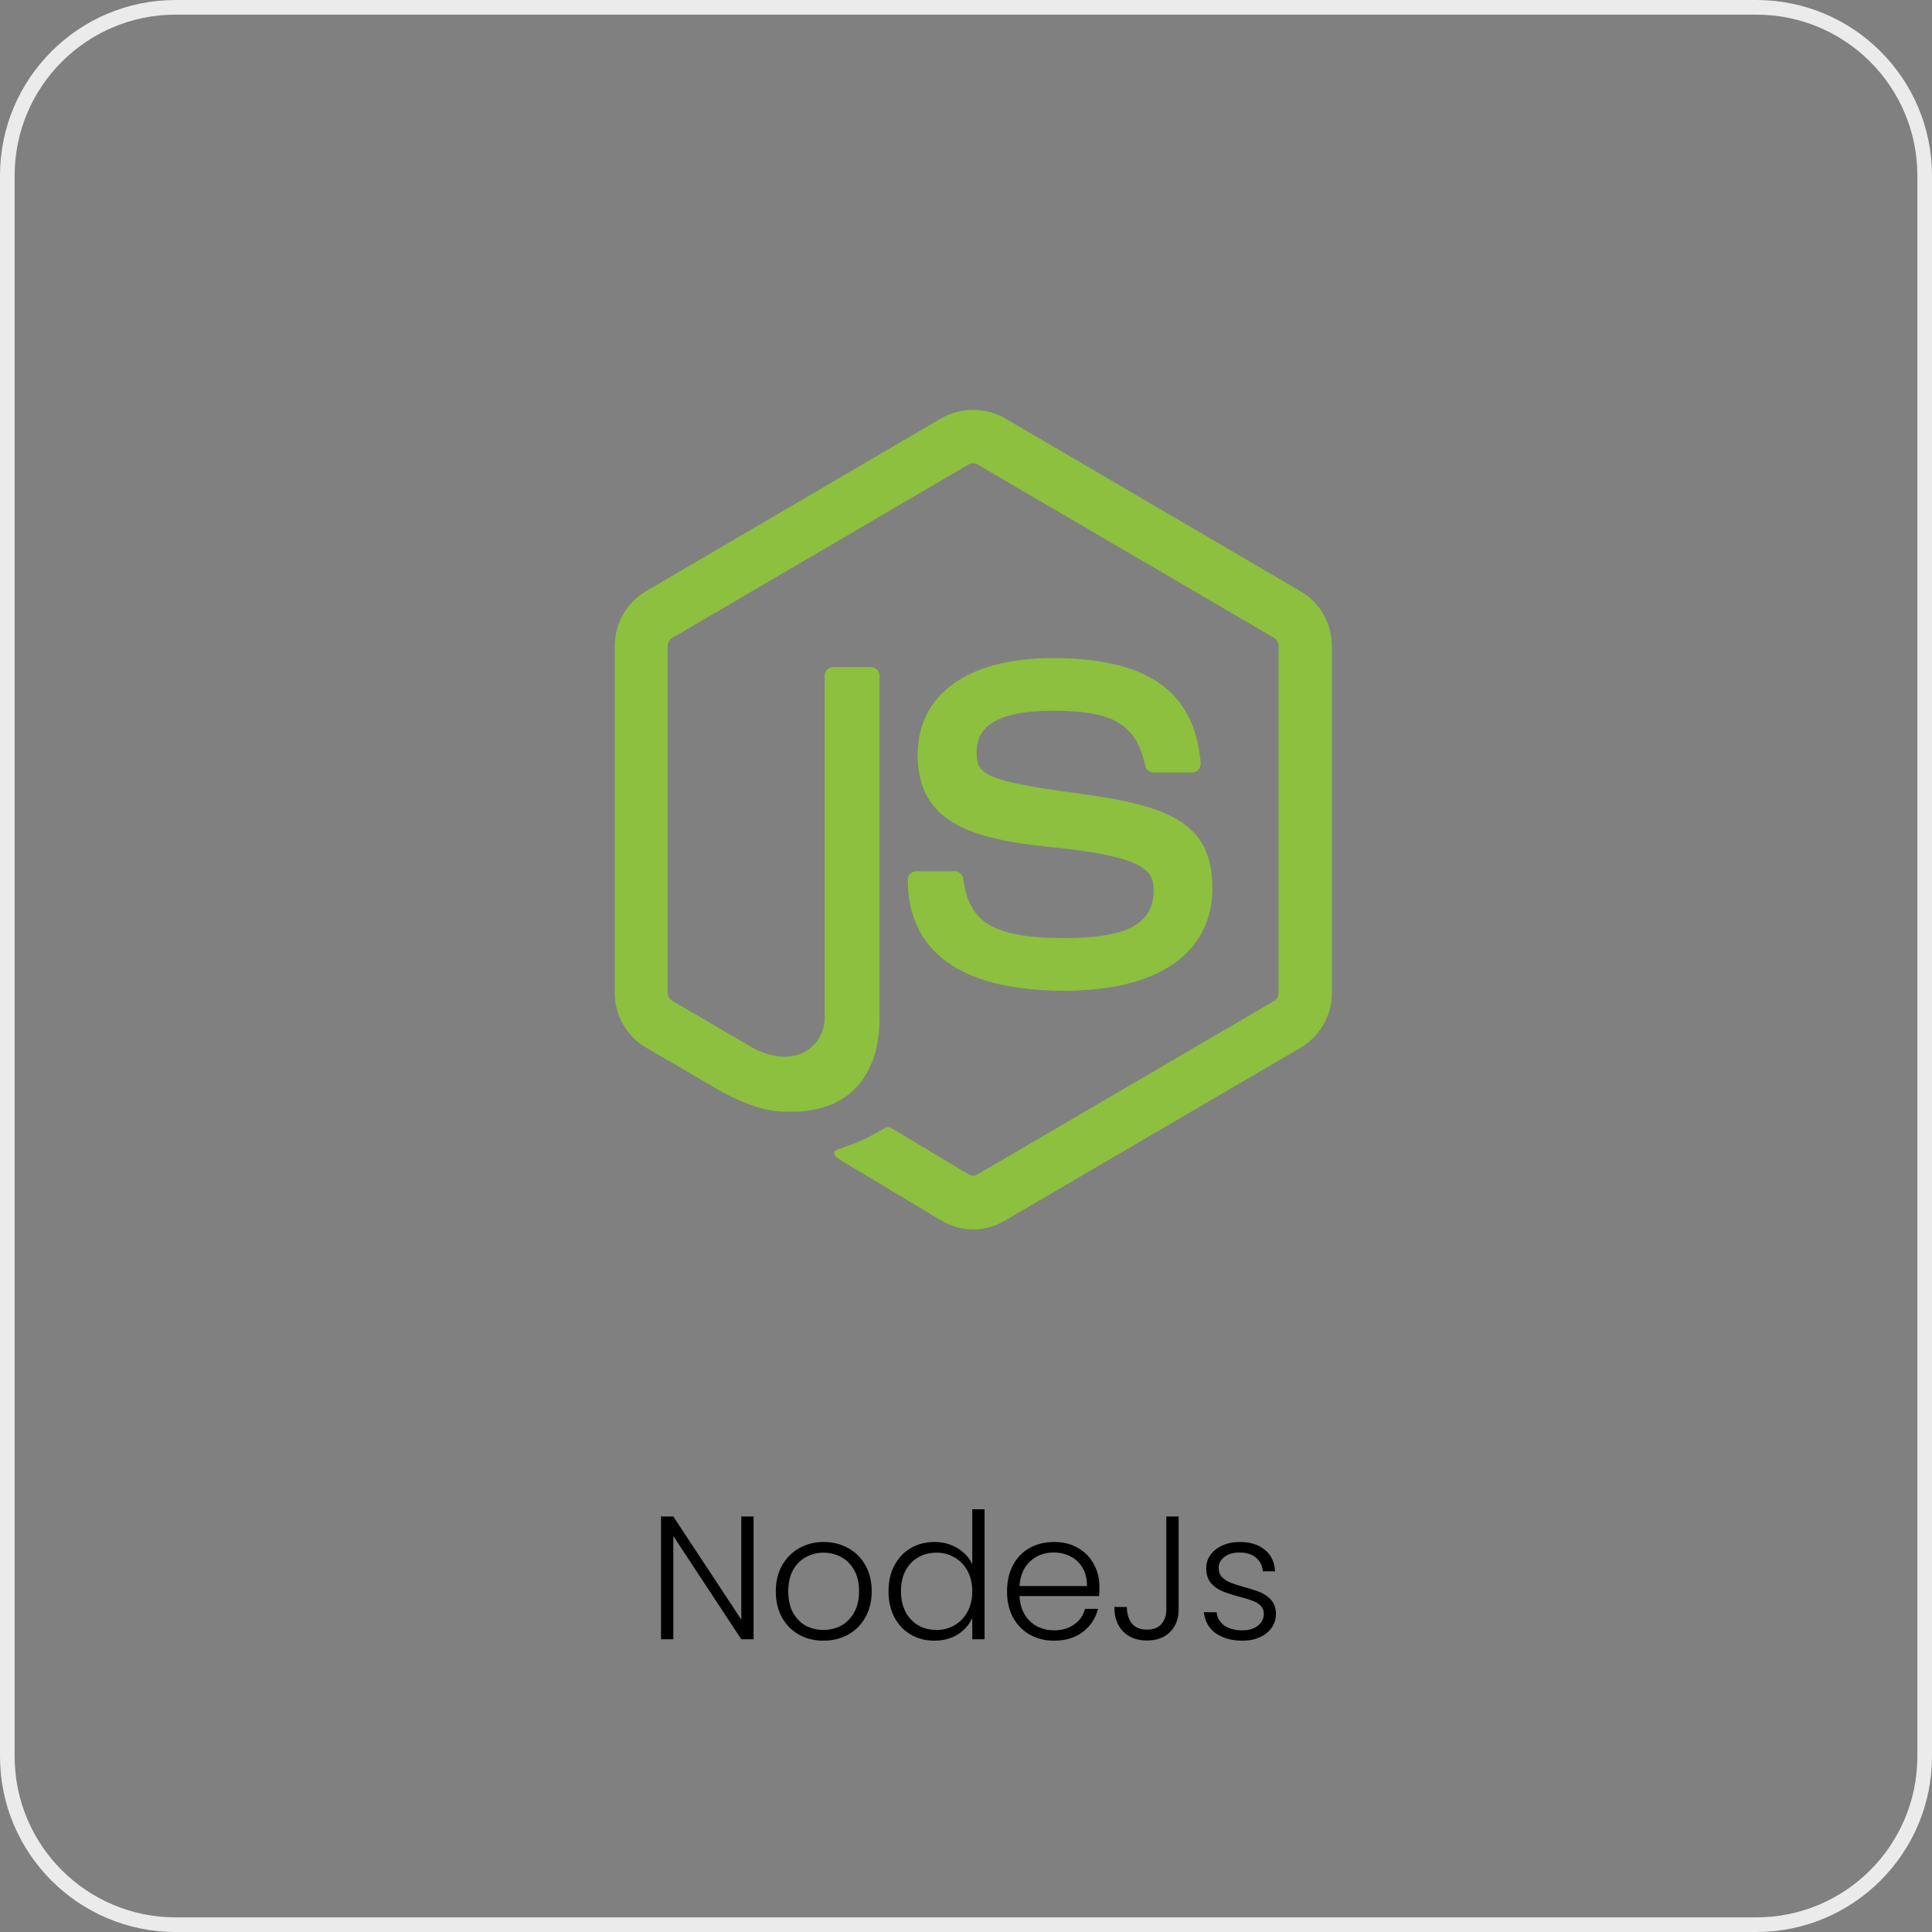
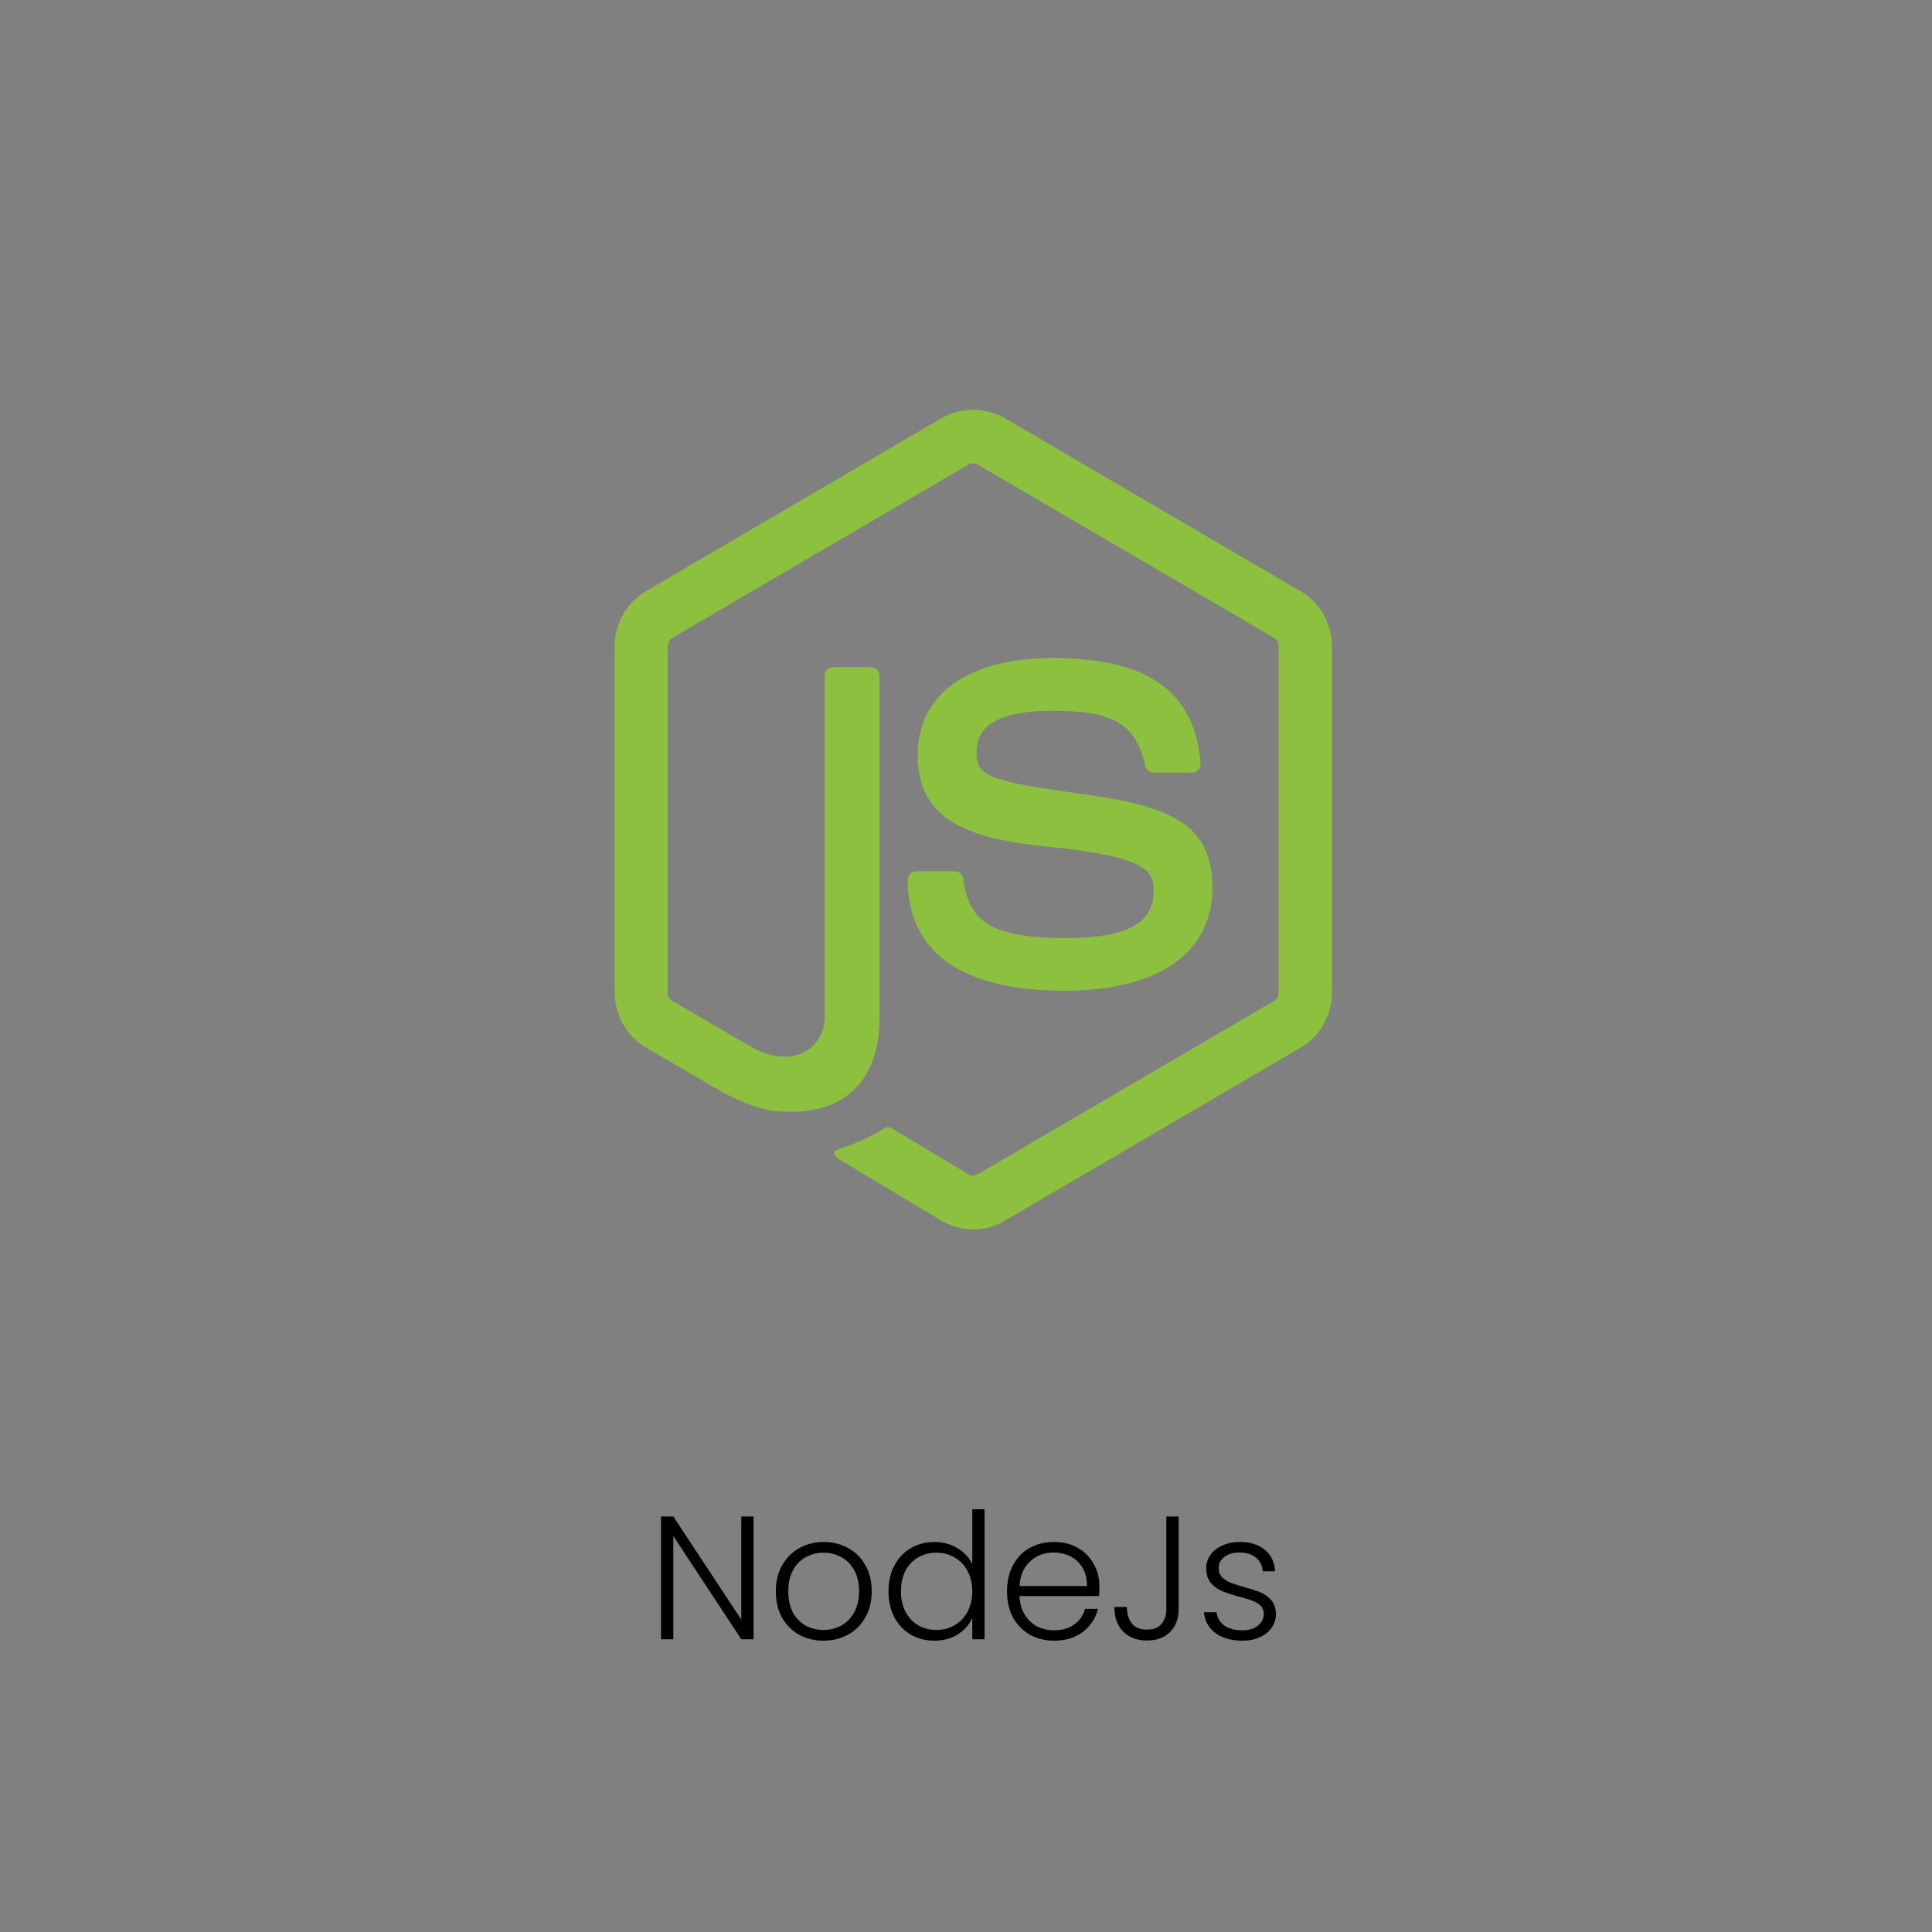
<svg xmlns="http://www.w3.org/2000/svg" width="132" height="132" viewBox="0 0 132 132" fill="none">
  <rect x="0" y="0" width="132" height="132" fill="#808080" stroke="none" />
-   <path d="M12 0.5H120C126.351 0.5 131.5 5.649 131.5 12V120C131.5 126.351 126.351 131.5 120 131.5H12C5.649 131.5 0.5 126.351 0.5 120V12C0.5 5.649 5.649 0.5 12 0.5Z" stroke="#EBEBEB" />
  <g clip-path="url(#clip0_5163_321)">
    <path d="M60.466 77.064C59.029 77.897 58.756 77.995 57.405 78.473C57.078 78.585 56.583 78.784 57.591 79.362L64.358 83.418C65.004 83.798 65.751 83.996 66.486 83.996L66.491 84.001C67.235 84.001 67.97 83.8 68.616 83.422L88.874 71.576C90.19 70.799 91.002 69.364 91.002 67.831V44.152C91.002 42.608 90.193 41.173 88.874 40.407L68.616 28.549C67.965 28.189 67.233 28 66.488 28C65.744 28 65.012 28.189 64.36 28.549L44.126 40.396C43.477 40.782 42.94 41.33 42.567 41.987C42.194 42.644 41.999 43.386 42 44.141V67.819C42 69.364 42.81 70.799 44.126 71.564L49.434 74.665C52.001 75.956 52.92 75.956 54.094 75.956C57.899 75.956 60.093 73.622 60.093 69.555V46.166C60.092 46.089 60.077 46.012 60.047 45.94C60.017 45.869 59.973 45.804 59.918 45.749C59.863 45.695 59.798 45.651 59.726 45.622C59.654 45.593 59.578 45.578 59.5 45.578H56.933C56.856 45.577 56.778 45.591 56.706 45.62C56.634 45.649 56.568 45.692 56.513 45.747C56.458 45.802 56.414 45.867 56.385 45.939C56.355 46.011 56.34 46.088 56.341 46.166V69.544C56.341 71.354 54.497 73.144 51.48 71.623L45.932 68.377C45.835 68.323 45.755 68.243 45.7 68.147C45.644 68.051 45.616 67.942 45.617 67.831V44.152C45.617 43.921 45.738 43.697 45.934 43.585L66.169 31.739C66.264 31.684 66.371 31.655 66.481 31.655C66.591 31.655 66.699 31.684 66.794 31.739L87.04 43.574C87.137 43.633 87.217 43.717 87.273 43.816C87.329 43.915 87.358 44.027 87.358 44.141V67.831C87.358 68.05 87.239 68.274 87.052 68.386L66.794 80.233C66.699 80.288 66.591 80.317 66.481 80.317C66.371 80.317 66.264 80.288 66.169 80.233L60.97 77.111C60.816 77.01 60.62 76.975 60.466 77.064Z" fill="#8CC03E" />
    <path d="M72.736 64.092C67.374 64.092 66.198 62.725 65.806 60.025C65.785 59.886 65.716 59.758 65.609 59.666C65.502 59.575 65.366 59.525 65.225 59.526H62.605C62.528 59.526 62.452 59.541 62.38 59.571C62.31 59.6 62.245 59.644 62.191 59.698C62.137 59.753 62.094 59.818 62.066 59.889C62.037 59.96 62.023 60.037 62.023 60.114C62.023 63.569 63.876 67.692 72.748 67.692C79.15 67.681 82.839 65.116 82.839 60.648L82.832 60.65C82.832 56.217 79.871 55.039 73.653 54.206C67.358 53.361 66.723 52.927 66.723 51.438C66.723 50.206 67.262 48.561 71.921 48.561C76.079 48.561 77.615 49.471 78.249 52.316C78.303 52.584 78.546 52.782 78.821 52.782H81.453C81.617 52.782 81.77 52.717 81.88 52.593C81.989 52.468 82.045 52.304 82.034 52.138C81.628 47.238 78.415 44.961 71.921 44.961C66.142 44.961 62.698 47.43 62.698 51.571C62.698 56.061 66.13 57.307 71.669 57.86C78.305 58.518 78.819 59.505 78.819 60.828C78.823 63.117 77.004 64.092 72.736 64.092Z" fill="#8CC03E" />
  </g>
  <path d="M51.487 112H50.647L46.003 104.944V112H45.163V103.612H46.003L50.647 110.656V103.612H51.487V112ZM56.258 112.096C55.642 112.096 55.086 111.96 54.59 111.688C54.102 111.408 53.714 111.016 53.426 110.512C53.146 110 53.006 109.404 53.006 108.724C53.006 108.044 53.15 107.452 53.438 106.948C53.726 106.436 54.118 106.044 54.614 105.772C55.11 105.492 55.666 105.352 56.282 105.352C56.898 105.352 57.454 105.492 57.95 105.772C58.454 106.044 58.846 106.436 59.126 106.948C59.414 107.452 59.558 108.044 59.558 108.724C59.558 109.396 59.414 109.988 59.126 110.5C58.838 111.012 58.442 111.408 57.938 111.688C57.434 111.96 56.874 112.096 56.258 112.096ZM56.258 111.364C56.69 111.364 57.09 111.268 57.458 111.076C57.826 110.876 58.122 110.58 58.346 110.188C58.578 109.788 58.694 109.3 58.694 108.724C58.694 108.148 58.582 107.664 58.358 107.272C58.134 106.872 57.838 106.576 57.47 106.384C57.102 106.184 56.702 106.084 56.27 106.084C55.838 106.084 55.438 106.184 55.07 106.384C54.702 106.576 54.406 106.872 54.182 107.272C53.966 107.664 53.858 108.148 53.858 108.724C53.858 109.3 53.966 109.788 54.182 110.188C54.406 110.58 54.698 110.876 55.058 111.076C55.426 111.268 55.826 111.364 56.258 111.364ZM60.705 108.712C60.705 108.04 60.841 107.452 61.113 106.948C61.385 106.436 61.757 106.044 62.229 105.772C62.709 105.492 63.249 105.352 63.849 105.352C64.425 105.352 64.945 105.492 65.409 105.772C65.873 106.052 66.213 106.416 66.429 106.864V103.12H67.269V112H66.429V110.536C66.229 110.992 65.901 111.368 65.445 111.664C64.989 111.952 64.453 112.096 63.837 112.096C63.237 112.096 62.697 111.956 62.217 111.676C61.745 111.396 61.373 111 61.101 110.488C60.837 109.976 60.705 109.384 60.705 108.712ZM66.429 108.724C66.429 108.196 66.321 107.732 66.105 107.332C65.889 106.932 65.593 106.624 65.217 106.408C64.849 106.192 64.441 106.084 63.993 106.084C63.529 106.084 63.113 106.188 62.745 106.396C62.377 106.604 62.085 106.908 61.869 107.308C61.661 107.7 61.557 108.168 61.557 108.712C61.557 109.248 61.661 109.72 61.869 110.128C62.085 110.528 62.377 110.836 62.745 111.052C63.113 111.26 63.529 111.364 63.993 111.364C64.441 111.364 64.849 111.256 65.217 111.04C65.593 110.824 65.889 110.516 66.105 110.116C66.321 109.716 66.429 109.252 66.429 108.724ZM75.115 108.388C75.115 108.676 75.107 108.896 75.091 109.048H69.655C69.679 109.544 69.799 109.968 70.015 110.32C70.231 110.672 70.515 110.94 70.867 111.124C71.219 111.3 71.603 111.388 72.019 111.388C72.563 111.388 73.019 111.256 73.387 110.992C73.763 110.728 74.011 110.372 74.131 109.924H75.019C74.859 110.564 74.515 111.088 73.987 111.496C73.467 111.896 72.811 112.096 72.019 112.096C71.403 112.096 70.851 111.96 70.363 111.688C69.875 111.408 69.491 111.016 69.211 110.512C68.939 110 68.803 109.404 68.803 108.724C68.803 108.044 68.939 107.448 69.211 106.936C69.483 106.424 69.863 106.032 70.351 105.76C70.839 105.488 71.395 105.352 72.019 105.352C72.643 105.352 73.187 105.488 73.651 105.76C74.123 106.032 74.483 106.4 74.731 106.864C74.987 107.32 75.115 107.828 75.115 108.388ZM74.263 108.364C74.271 107.876 74.171 107.46 73.963 107.116C73.763 106.772 73.487 106.512 73.135 106.336C72.783 106.16 72.399 106.072 71.983 106.072C71.359 106.072 70.827 106.272 70.387 106.672C69.947 107.072 69.703 107.636 69.655 108.364H74.263ZM80.527 103.612V109.96C80.527 110.6 80.331 111.116 79.939 111.508C79.547 111.892 79.023 112.084 78.367 112.084C77.687 112.084 77.143 111.88 76.735 111.472C76.335 111.056 76.135 110.496 76.135 109.792H76.987C76.995 110.248 77.107 110.62 77.323 110.908C77.547 111.196 77.895 111.34 78.367 111.34C78.815 111.34 79.147 111.208 79.363 110.944C79.579 110.68 79.687 110.352 79.687 109.96V103.612H80.527ZM84.896 112.096C84.144 112.096 83.528 111.924 83.048 111.58C82.576 111.228 82.312 110.752 82.256 110.152H83.12C83.16 110.52 83.332 110.82 83.636 111.052C83.948 111.276 84.364 111.388 84.884 111.388C85.34 111.388 85.696 111.28 85.952 111.064C86.216 110.848 86.348 110.58 86.348 110.26C86.348 110.036 86.276 109.852 86.132 109.708C85.988 109.564 85.804 109.452 85.58 109.372C85.364 109.284 85.068 109.192 84.692 109.096C84.204 108.968 83.808 108.84 83.504 108.712C83.2 108.584 82.94 108.396 82.724 108.148C82.516 107.892 82.412 107.552 82.412 107.128C82.412 106.808 82.508 106.512 82.7 106.24C82.892 105.968 83.164 105.752 83.516 105.592C83.868 105.432 84.268 105.352 84.716 105.352C85.42 105.352 85.988 105.532 86.42 105.892C86.852 106.244 87.084 106.732 87.116 107.356H86.276C86.252 106.972 86.1 106.664 85.82 106.432C85.548 106.192 85.172 106.072 84.692 106.072C84.268 106.072 83.924 106.172 83.66 106.372C83.396 106.572 83.264 106.82 83.264 107.116C83.264 107.372 83.34 107.584 83.492 107.752C83.652 107.912 83.848 108.04 84.08 108.136C84.312 108.224 84.624 108.324 85.016 108.436C85.488 108.564 85.864 108.688 86.144 108.808C86.424 108.928 86.664 109.104 86.864 109.336C87.064 109.568 87.168 109.876 87.176 110.26C87.176 110.612 87.08 110.928 86.888 111.208C86.696 111.48 86.428 111.696 86.084 111.856C85.74 112.016 85.344 112.096 84.896 112.096Z" fill="black" />
  <defs>
    <clipPath id="clip0_5163_321">
      <rect width="56" height="56" fill="white" transform="translate(38.5 28)" />
    </clipPath>
  </defs>
</svg>